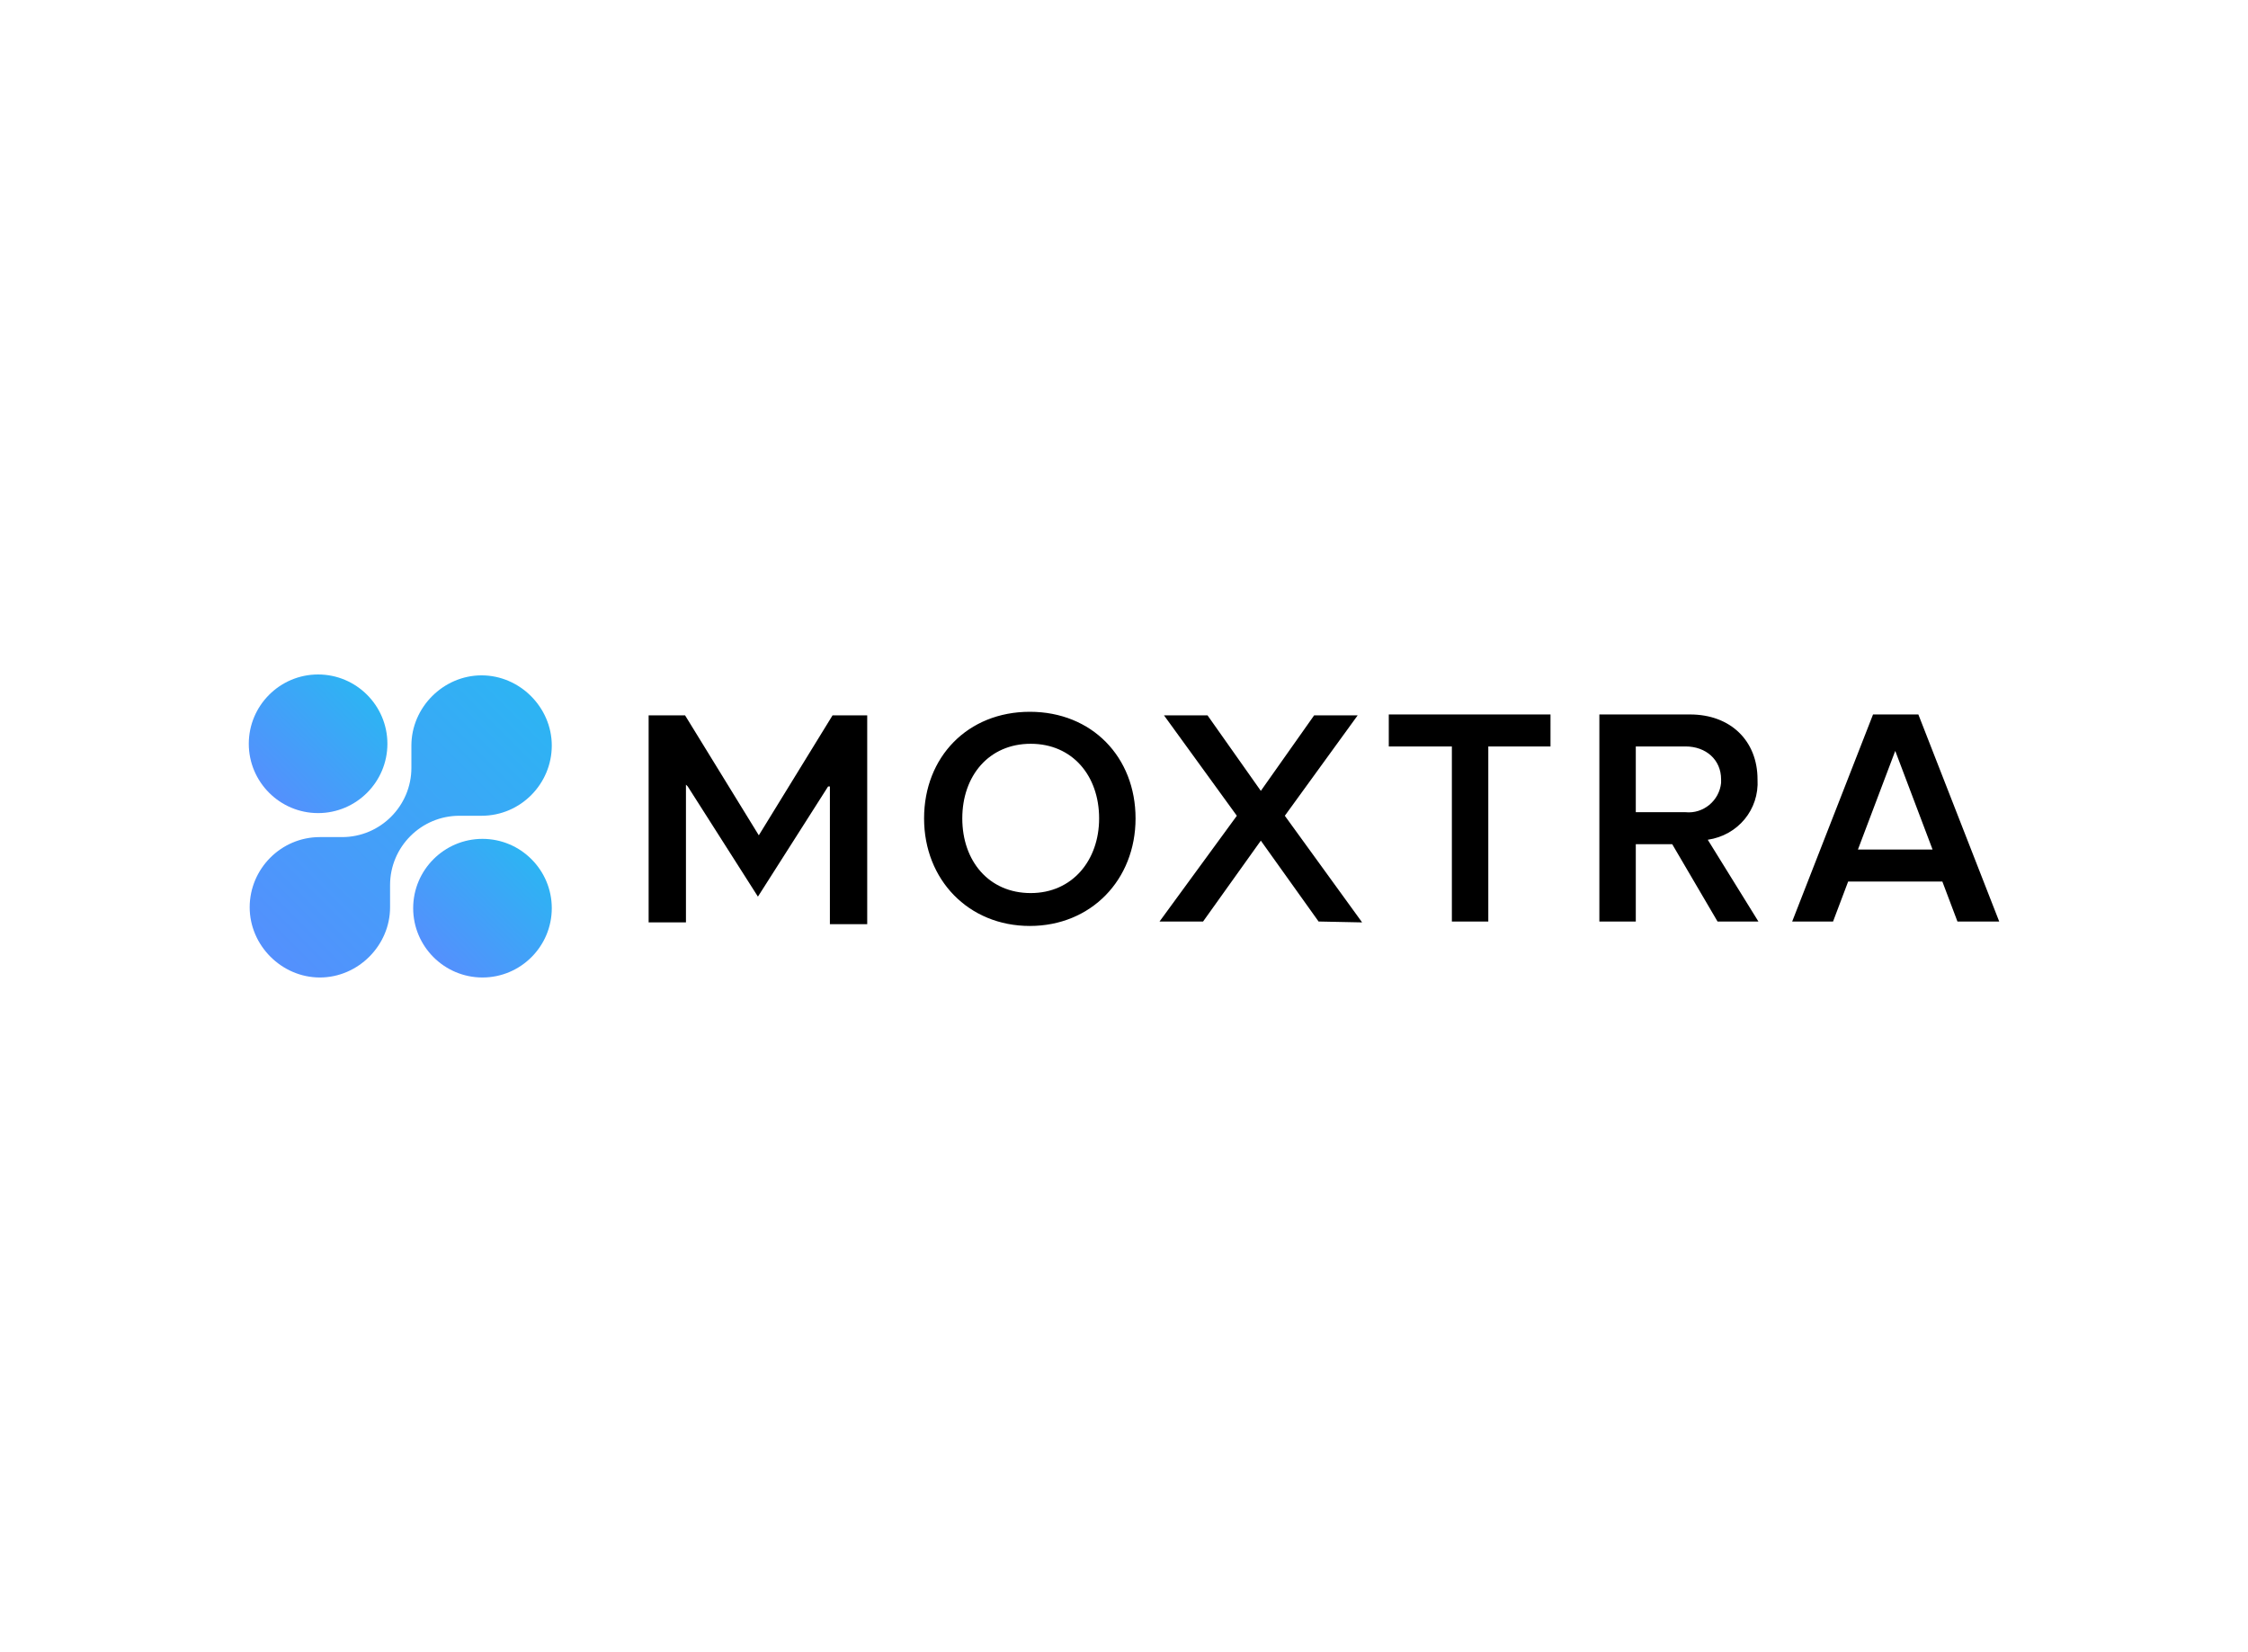
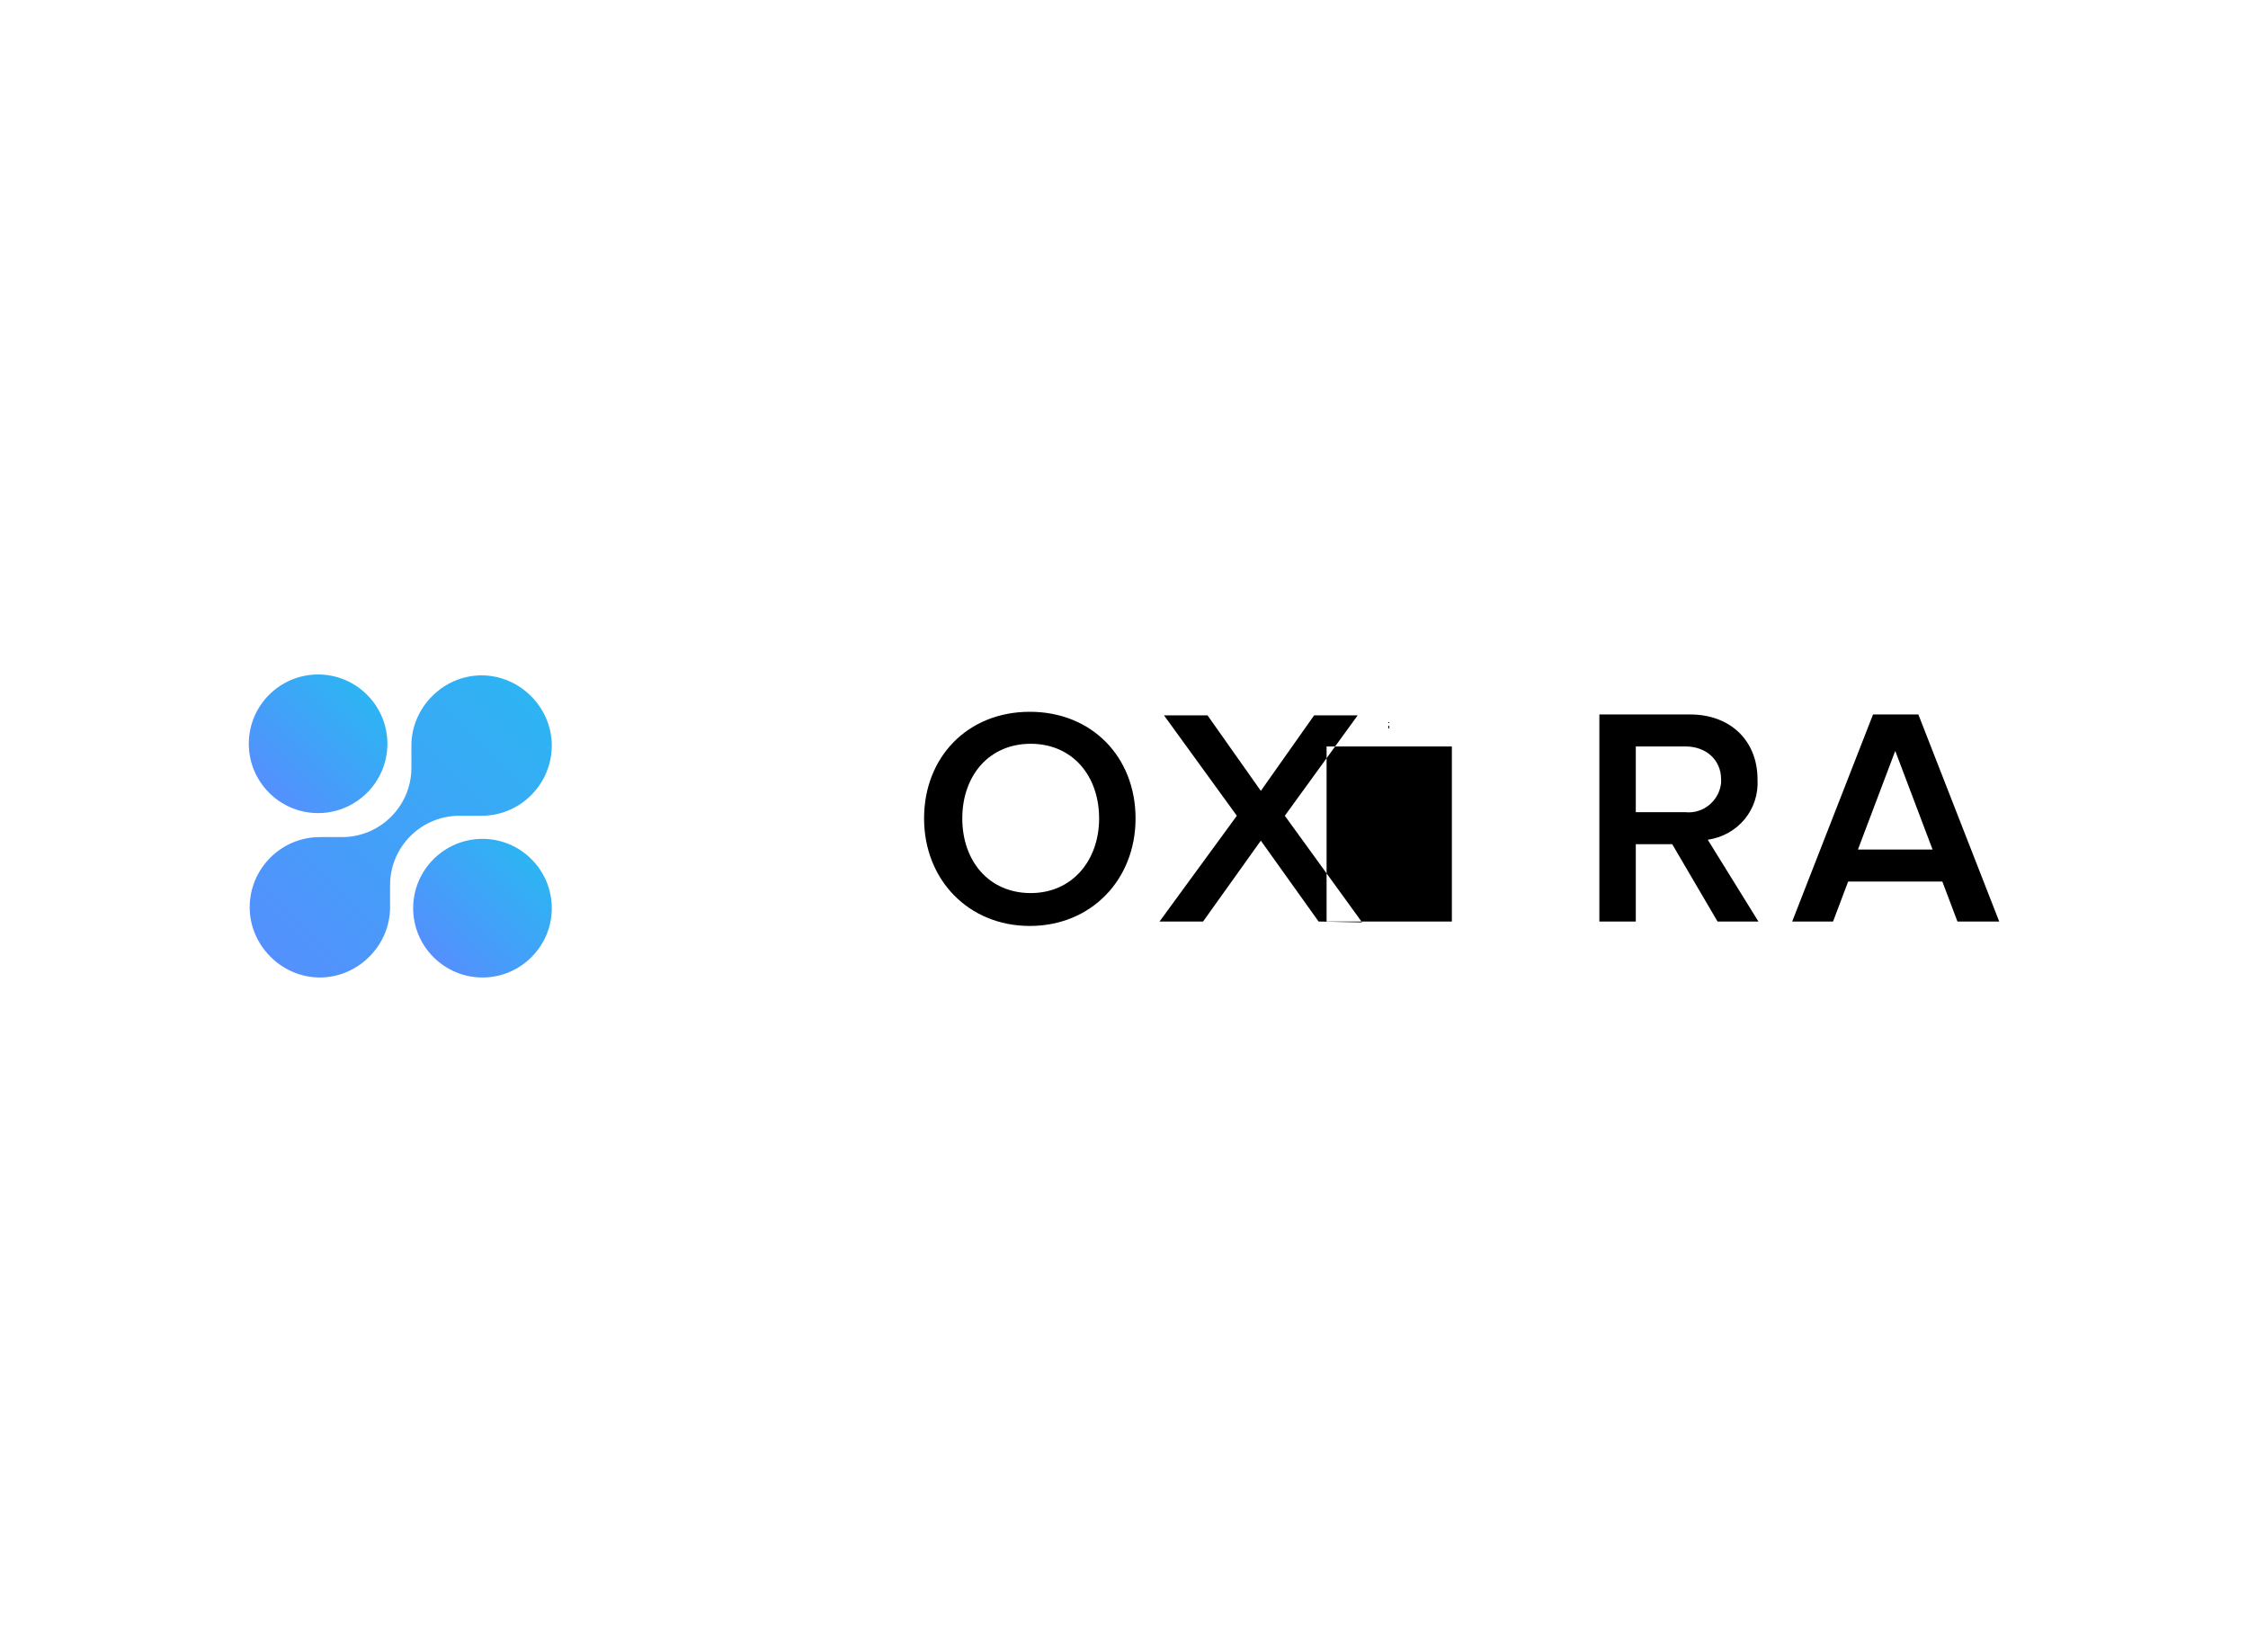
<svg xmlns="http://www.w3.org/2000/svg" version="1.0" id="Layer_1" x="0px" y="0px" viewBox="0 0 253 185.9" style="enable-background:new 0 0 253 185.9;" xml:space="preserve">
  <style type="text/css">
	.st0{fill:url(#SVGID_1_);}
	.st1{fill:url(#SVGID_00000093885074275517826080000017843190039928645817_);}
	.st2{fill:url(#SVGID_00000076561557879635266580000008758434581902642101_);}
</style>
  <linearGradient id="SVGID_1_" gradientUnits="userSpaceOnUse" x1="50.282" y1="438.678" x2="61.295" y2="427.665" gradientTransform="matrix(1 0 0 1 -1.5 -330.96)">
    <stop offset="0" style="stop-color:#5490FD" />
    <stop offset="1" style="stop-color:#2DB4F3" />
  </linearGradient>
  <path class="st0" d="M54.3,94.4c-4.3,0-7.8,3.5-7.8,7.8s3.5,7.8,7.8,7.8s7.8-3.5,7.8-7.8C62.1,97.9,58.6,94.4,54.3,94.4z" />
  <linearGradient id="SVGID_00000107559920441669624400000011954561100891673262_" gradientUnits="userSpaceOnUse" x1="31.779" y1="420.176" x2="42.801" y2="409.164" gradientTransform="matrix(1 0 0 1 -1.5 -330.96)">
    <stop offset="0" style="stop-color:#5490FD" />
    <stop offset="1" style="stop-color:#2DB4F3" />
  </linearGradient>
  <path style="fill:url(#SVGID_00000107559920441669624400000011954561100891673262_);" d="M35.8,91.5c4.3,0,7.8-3.5,7.8-7.8  s-3.5-7.8-7.8-7.8S28,79.4,28,83.7S31.5,91.5,35.8,91.5L35.8,91.5z" />
  <linearGradient id="SVGID_00000032646060914668252210000013958394582276643459_" gradientUnits="userSpaceOnUse" x1="31.823" y1="438.637" x2="61.257" y2="409.203" gradientTransform="matrix(1 0 0 1 -1.5 -330.96)">
    <stop offset="0" style="stop-color:#5490FD" />
    <stop offset="1" style="stop-color:#2DB4F3" />
  </linearGradient>
  <path style="fill:url(#SVGID_00000032646060914668252210000013958394582276643459_);" d="M54.2,91.8c4.4,0,7.9-3.6,7.9-7.9  s-3.6-7.9-7.9-7.9s-7.9,3.6-7.9,7.9v2.5c0,4.3-3.5,7.8-7.8,7.8h-2.5c-4.4,0-7.9,3.6-7.9,7.9s3.6,7.9,7.9,7.9s7.9-3.6,7.9-7.9v-2.5  c0-4.3,3.5-7.8,7.8-7.8H54.2z" />
-   <path d="M73,103.8h4.2V88.3l0.2,0.2l7.9,12.4l7.9-12.4h0.2v15.5h4.2V80.5h-3.9L85.4,94l-8.3-13.5H73" />
-   <path d="M104,92.1c0-6.9,4.9-12,11.9-12s11.9,5.1,11.9,12s-5,12.1-11.9,12.1S104,99,104,92.1z M123.7,92.1c0-4.8-3-8.4-7.7-8.4  s-7.7,3.6-7.7,8.4s3,8.4,7.7,8.4S123.7,96.8,123.7,92.1z M148.4,103.7l-6.5-9.1l-6.5,9.1h-4.9l8.7-11.9l-8.2-11.3h4.9l6,8.5l6-8.5  h4.9l-8.2,11.3l8.7,12L148.4,103.7z M163.4,103.7V84h-7.1v-3.6h18.2V84h-7v19.7L163.4,103.7z M193.3,103.7l-5.1-8.7h-4.1v8.7H180  V80.4h10.2c4.6,0,7.6,3,7.6,7.3c0.2,3.4-2.2,6.3-5.6,6.8l5.7,9.2L193.3,103.7z M193.7,87.7c0-2.2-1.7-3.7-4-3.7h-5.6v7.4h5.6  c2,0.2,3.8-1.3,4-3.3C193.7,88,193.7,87.8,193.7,87.7L193.7,87.7z M220.3,103.7l-1.7-4.5H208l-1.7,4.5h-4.6l9.1-23.3h5.1l9.1,23.3  H220.3z M213.3,84.5l-4.2,11.1h8.4L213.3,84.5L213.3,84.5z" />
+   <path d="M104,92.1c0-6.9,4.9-12,11.9-12s11.9,5.1,11.9,12s-5,12.1-11.9,12.1S104,99,104,92.1z M123.7,92.1c0-4.8-3-8.4-7.7-8.4  s-7.7,3.6-7.7,8.4s3,8.4,7.7,8.4S123.7,96.8,123.7,92.1z M148.4,103.7l-6.5-9.1l-6.5,9.1h-4.9l8.7-11.9l-8.2-11.3h4.9l6,8.5l6-8.5  h4.9l-8.2,11.3l8.7,12L148.4,103.7z M163.4,103.7V84h-7.1v-3.6V84h-7v19.7L163.4,103.7z M193.3,103.7l-5.1-8.7h-4.1v8.7H180  V80.4h10.2c4.6,0,7.6,3,7.6,7.3c0.2,3.4-2.2,6.3-5.6,6.8l5.7,9.2L193.3,103.7z M193.7,87.7c0-2.2-1.7-3.7-4-3.7h-5.6v7.4h5.6  c2,0.2,3.8-1.3,4-3.3C193.7,88,193.7,87.8,193.7,87.7L193.7,87.7z M220.3,103.7l-1.7-4.5H208l-1.7,4.5h-4.6l9.1-23.3h5.1l9.1,23.3  H220.3z M213.3,84.5l-4.2,11.1h8.4L213.3,84.5L213.3,84.5z" />
</svg>